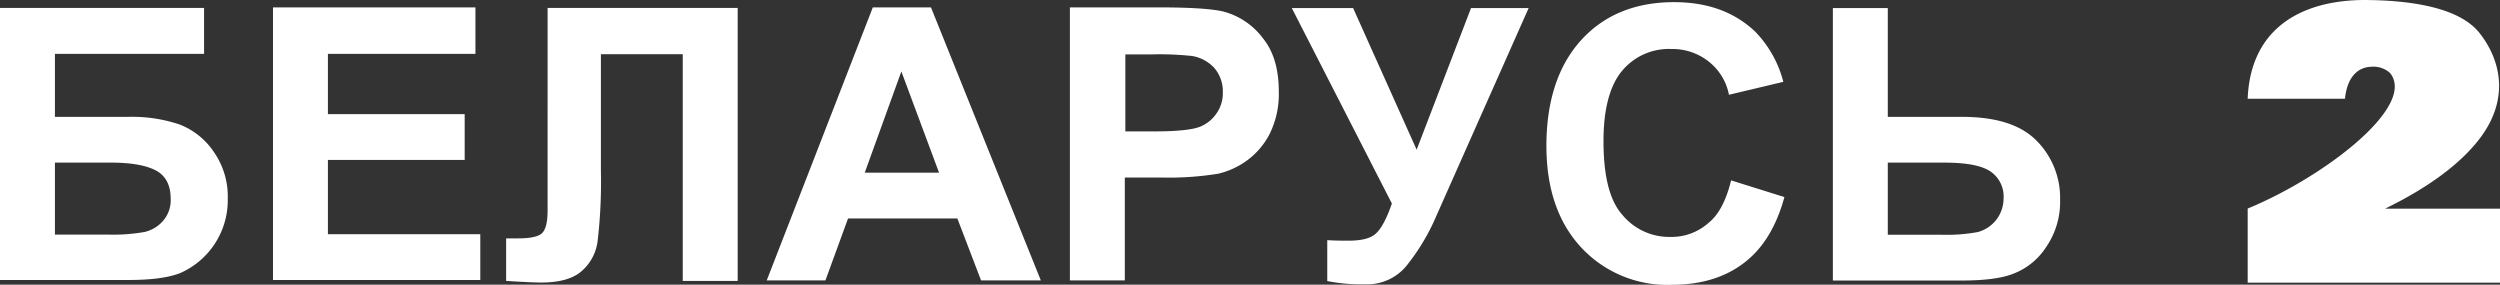
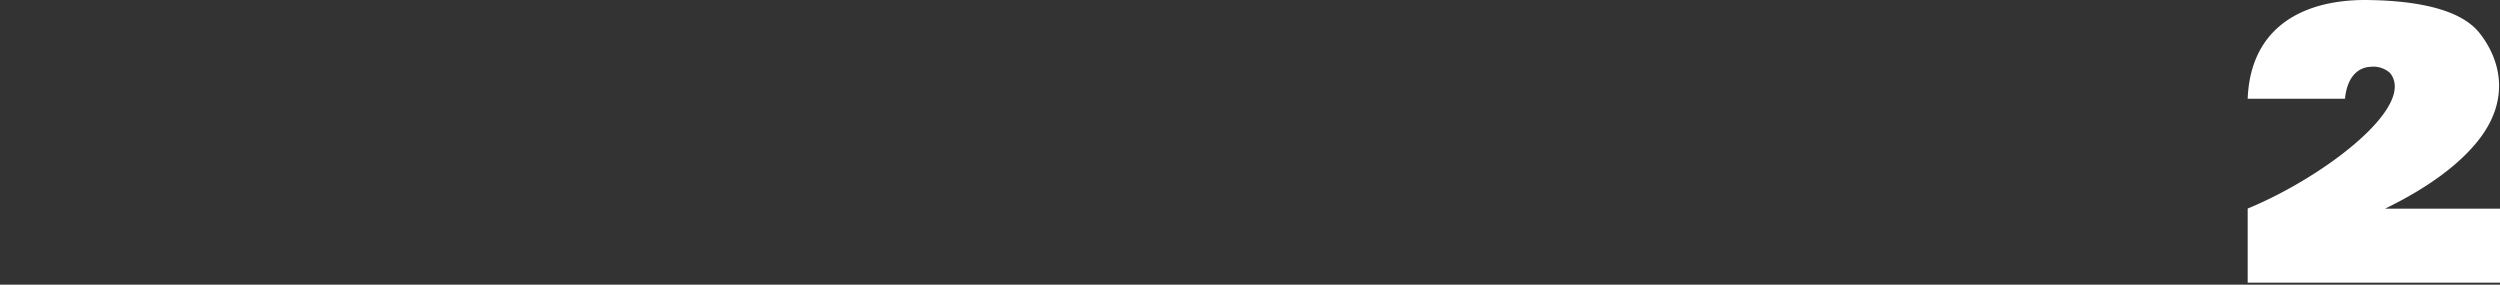
<svg xmlns="http://www.w3.org/2000/svg" viewBox="0 0 464.3 52.87">
  <rect x="0" y="0" width="464.3" height="52.87" fill="#333333" stroke="none" />
  <defs>
    <style>.cls-1{fill:#fff;fill-rule:evenodd;}</style>
  </defs>
  <g id="Слой_2" data-name="Слой 2">
    <g id="Слой_1-2" data-name="Слой 1">
      <path class="cls-1" d="M464.3,38.75V52.5H417.44V38.73c14.1-5.79,31.46-19,26.43-25.18a4.59,4.59,0,0,0-3.49-1.15c-2.15.06-4.42,1.5-4.87,5.94H417.44c.24-6.19,2.49-10.57,5.9-13.47C427.46,1.36,433.26,0,439.25,0c7.93.06,17.36,1.2,21.26,6.15s5.72,12.27-.13,19.78c-3.36,4.32-9,8.72-17.42,12.82Z" />
-       <path class="cls-1" d="M0,1.47H37.9V10H10.2v11.7H23.9a27.81,27.81,0,0,1,9.4,1.4,13.52,13.52,0,0,1,6.4,5.1,14.43,14.43,0,0,1,2.6,8.7,14.79,14.79,0,0,1-8.8,13.8c-2.3.9-5.5,1.3-9.7,1.3H0V1.47Zm10.2,42.1h10a32.75,32.75,0,0,0,6.7-.5A6.5,6.5,0,0,0,30.3,41a5.85,5.85,0,0,0,1.4-4.1c0-2.3-.8-4.1-2.5-5.1s-4.5-1.6-8.6-1.6H10.2v13.4Zm40.5,8.5V1.37H88.3V10H60.9v11.2H86.3v8.5H60.9v13.8H89.2V52H50.7Zm50.8-50.6H137v50.7H126.8V10.07H111.6v21.6a94.68,94.68,0,0,1-.6,13,8.81,8.81,0,0,1-3,5.7q-2.4,2.1-7.5,2.1c-1.2,0-3.4-.1-6.5-.3v-7.9h2.3c2.1,0,3.6-.3,4.3-.9s1.1-2,1.1-4.3V1.47Zm91.8,50.6H182.2l-4.4-11.5H157.5l-4.2,11.5H142.4l19.7-50.7h10.8l20.4,50.7Zm-18.9-20-7-18.8-6.8,18.8Zm24.3,20V1.37h16.4c6.2,0,10.3.3,12.2.8a13.46,13.46,0,0,1,7.3,5c2,2.5,2.9,5.8,2.9,9.9a16.66,16.66,0,0,1-1.7,7.8,14.1,14.1,0,0,1-4.3,5,14.78,14.78,0,0,1-5.3,2.4,57.19,57.19,0,0,1-10.6.7h-6.7v19.1ZM209,10v14.4h5.6c4,0,6.7-.3,8.1-.8a6.68,6.68,0,0,0,3.2-2.5,6.45,6.45,0,0,0,1.2-3.9,6.62,6.62,0,0,0-1.6-4.6,7.2,7.2,0,0,0-4.1-2.2,56.92,56.92,0,0,0-7.4-.3h-5Zm30.9-8.5h11.4l11.8,26.3,10.1-26.3h10.7L266.8,40a39.42,39.42,0,0,1-5.7,9.5,9.43,9.43,0,0,1-7.5,3.3,32.82,32.82,0,0,1-7.1-.6v-7.6c1.5.1,2.8.1,3.9.1,2.4,0,4.1-.4,5.1-1.3s2-2.7,3-5.6L239.9,1.47Zm81.6,32,9.9,3.1c-1.5,5.5-4,9.6-7.6,12.3s-8,4-13.5,4A21.8,21.8,0,0,1,293.7,46c-4.3-4.6-6.5-10.9-6.5-18.9,0-8.4,2.2-15,6.5-19.7s10.1-7,17.2-7c6.2,0,11.2,1.8,15.1,5.5a20.82,20.82,0,0,1,5.2,9.3l-10.1,2.4a10.29,10.29,0,0,0-3.8-6.2,10.83,10.83,0,0,0-6.9-2.3,11.28,11.28,0,0,0-9.1,4c-2.3,2.7-3.5,7.1-3.5,13.1,0,6.4,1.1,11,3.5,13.7a11.3,11.3,0,0,0,9,4.1,10.28,10.28,0,0,0,7-2.6c1.9-1.5,3.3-4.2,4.2-7.9Zm18.9-32h10.2v20.2h13.7c6.5,0,11.1,1.5,14,4.5a15,15,0,0,1,4.3,10.9,14.79,14.79,0,0,1-2.6,8.8,12.63,12.63,0,0,1-6,4.9c-2.2.9-5.5,1.3-9.7,1.3H340.4V1.47Zm10.2,42.1h10a32.05,32.05,0,0,0,6.7-.5,6.45,6.45,0,0,0,4.8-6.2,5.61,5.61,0,0,0-2.5-5.1c-1.7-1.1-4.5-1.6-8.6-1.6H350.6Z" />
    </g>
  </g>
</svg>